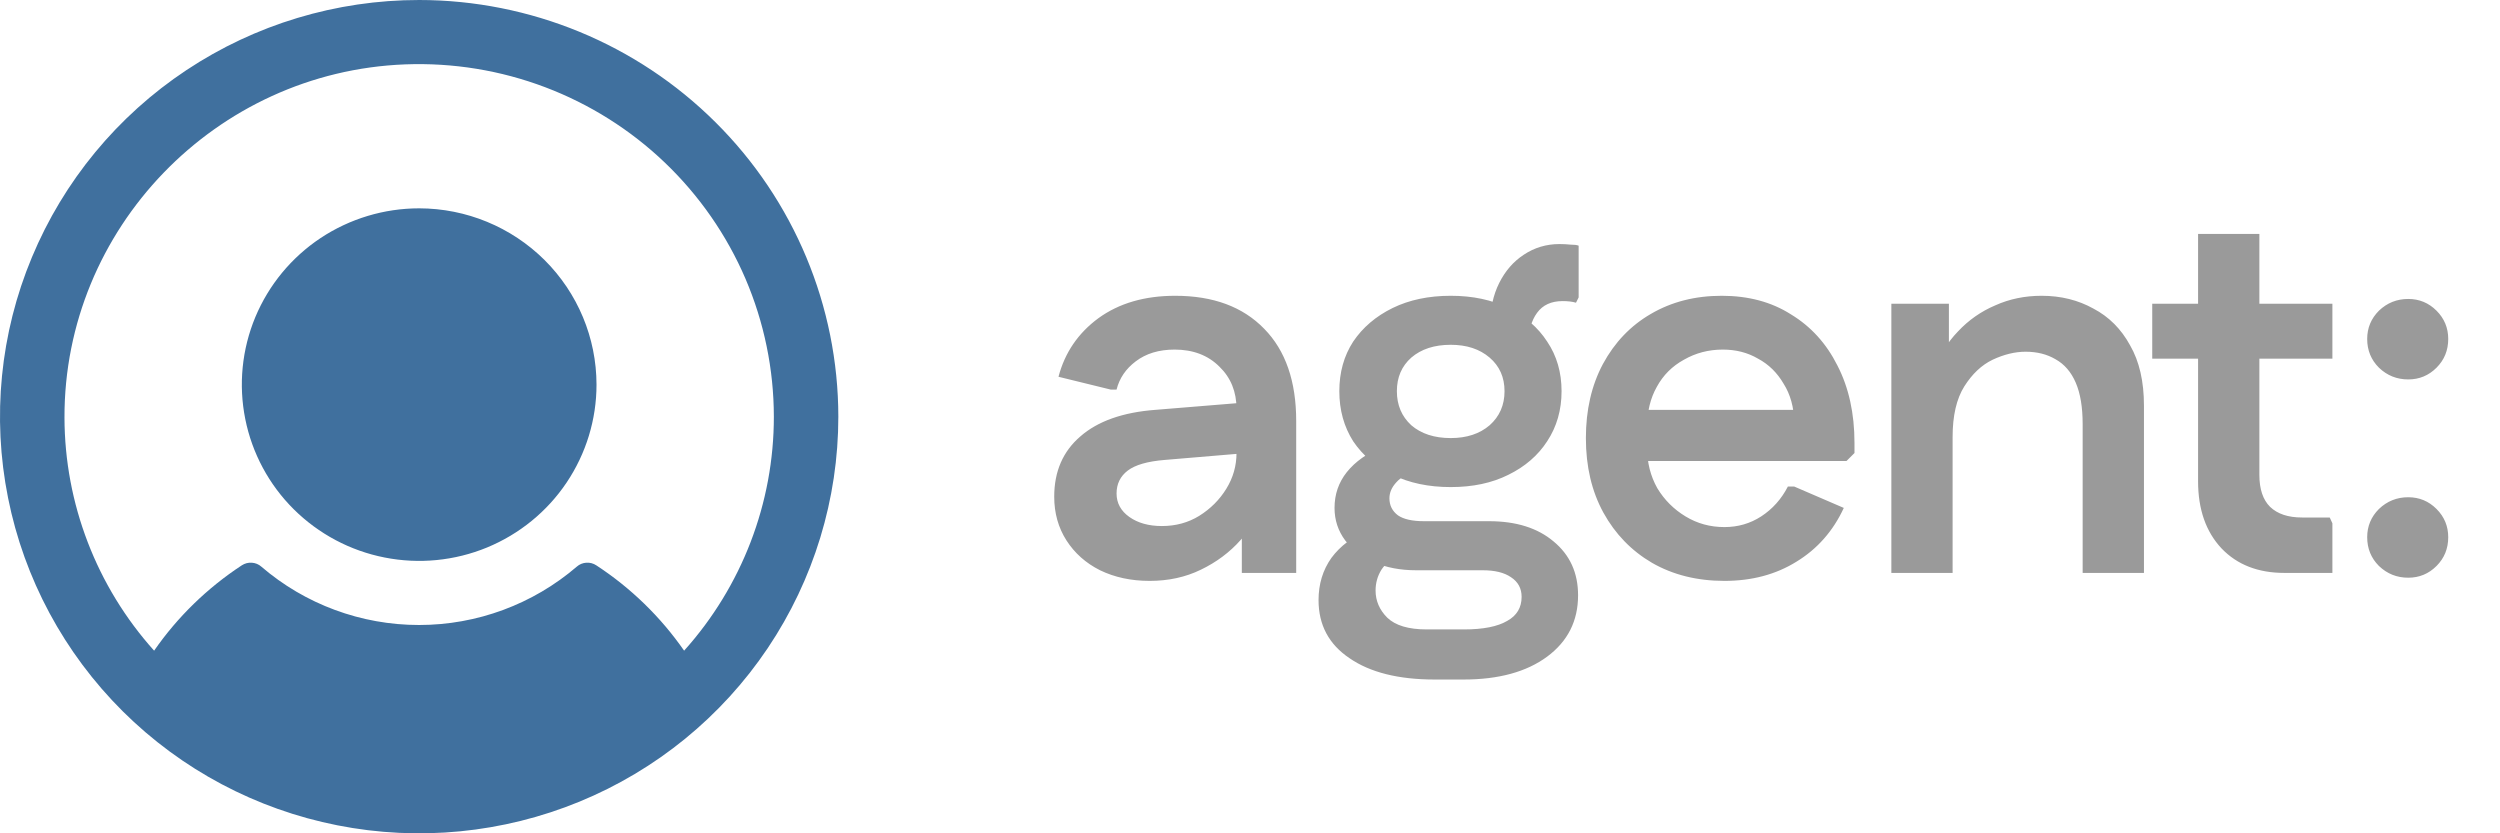
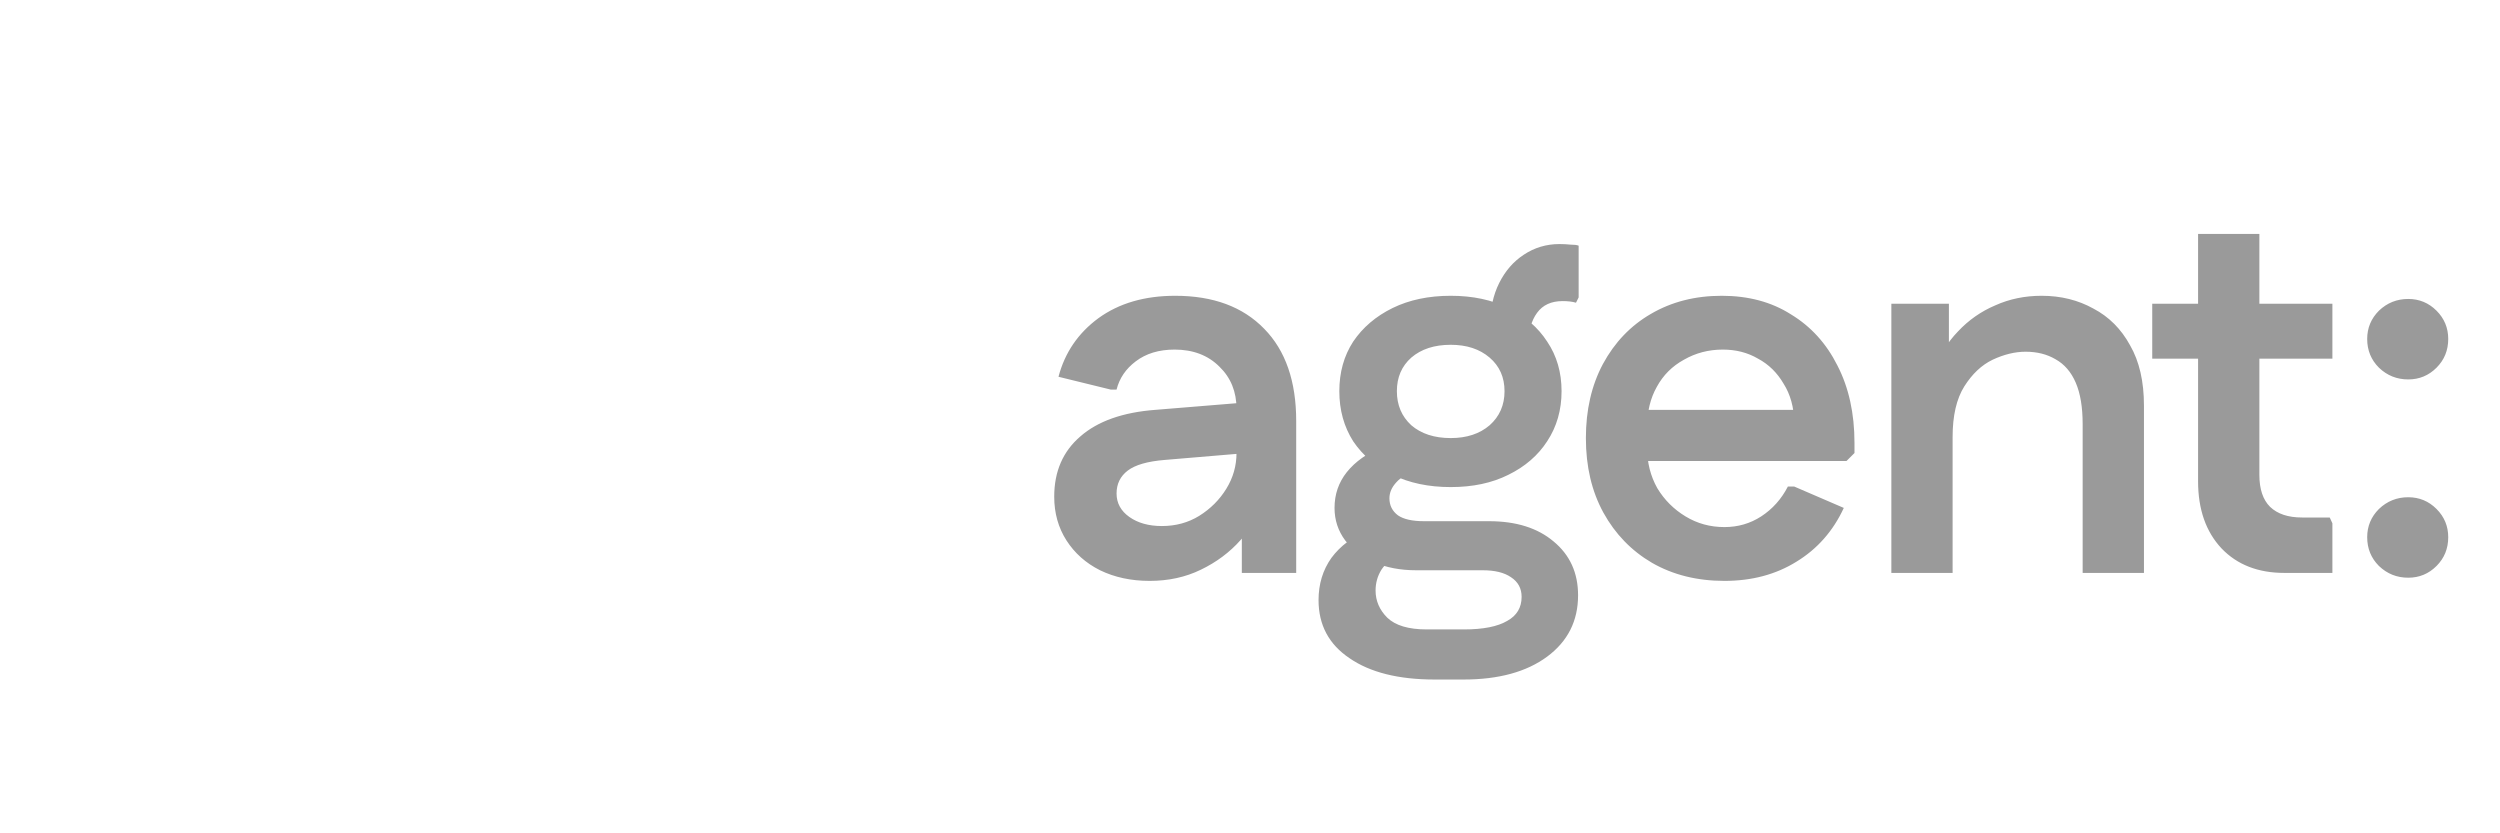
<svg xmlns="http://www.w3.org/2000/svg" width="48" height="16" viewBox="0 0 48 16" fill="none">
  <path d="M22.073 11.153C21.718 11.153 21.401 11.085 21.121 10.949C20.848 10.812 20.633 10.621 20.476 10.376C20.319 10.13 20.241 9.851 20.241 9.537C20.241 9.052 20.408 8.667 20.742 8.38C21.076 8.087 21.558 7.916 22.185 7.869L24.191 7.705V8.677L22.359 8.831C22.032 8.858 21.796 8.926 21.653 9.035C21.51 9.144 21.438 9.291 21.438 9.475C21.438 9.659 21.52 9.81 21.684 9.926C21.847 10.041 22.055 10.1 22.308 10.1C22.574 10.1 22.813 10.035 23.024 9.905C23.242 9.769 23.416 9.595 23.546 9.383C23.676 9.172 23.741 8.943 23.741 8.698V7.848C23.741 7.521 23.631 7.251 23.413 7.04C23.195 6.822 22.908 6.712 22.553 6.712C22.253 6.712 22.004 6.787 21.806 6.938C21.616 7.081 21.493 7.262 21.438 7.48H21.326L20.323 7.234C20.445 6.77 20.701 6.395 21.09 6.109C21.486 5.822 21.977 5.679 22.564 5.679C23.294 5.679 23.863 5.89 24.273 6.313C24.682 6.729 24.887 7.32 24.887 8.084V11H23.843V9.496L24.262 9.557C24.18 9.851 24.034 10.12 23.822 10.366C23.611 10.604 23.355 10.795 23.055 10.939C22.762 11.082 22.434 11.153 22.073 11.153ZM27.547 13.047C26.851 13.047 26.305 12.91 25.91 12.637C25.514 12.371 25.316 11.999 25.316 11.522C25.316 11.215 25.398 10.945 25.562 10.713C25.732 10.482 25.974 10.301 26.288 10.171L26.861 10.662C26.718 10.724 26.605 10.816 26.523 10.939C26.448 11.061 26.411 11.194 26.411 11.338C26.411 11.536 26.486 11.71 26.636 11.86C26.793 12.01 27.045 12.085 27.393 12.085H28.11C28.478 12.085 28.754 12.03 28.939 11.921C29.123 11.819 29.215 11.665 29.215 11.46C29.215 11.297 29.147 11.171 29.01 11.082C28.881 10.993 28.7 10.949 28.468 10.949H27.189C26.889 10.949 26.619 10.898 26.38 10.795C26.148 10.693 25.964 10.553 25.828 10.376C25.691 10.192 25.623 9.984 25.623 9.752C25.623 9.492 25.701 9.264 25.858 9.066C26.022 8.861 26.254 8.698 26.554 8.575L27.189 9.086C27.025 9.1 26.899 9.158 26.81 9.26C26.721 9.356 26.677 9.458 26.677 9.567C26.677 9.704 26.732 9.813 26.841 9.895C26.95 9.97 27.117 10.007 27.342 10.007H28.591C29.109 10.007 29.522 10.137 29.829 10.396C30.143 10.655 30.299 11 30.299 11.43C30.299 11.921 30.102 12.313 29.706 12.607C29.31 12.9 28.775 13.047 28.099 13.047H27.547ZM27.854 9.352C27.431 9.352 27.059 9.274 26.738 9.117C26.418 8.96 26.165 8.745 25.981 8.472C25.804 8.193 25.715 7.872 25.715 7.511C25.715 7.149 25.804 6.832 25.981 6.559C26.165 6.286 26.418 6.071 26.738 5.914C27.059 5.757 27.431 5.679 27.854 5.679C28.277 5.679 28.645 5.757 28.959 5.914C29.28 6.071 29.529 6.286 29.706 6.559C29.89 6.832 29.982 7.149 29.982 7.511C29.982 7.872 29.89 8.193 29.706 8.472C29.529 8.745 29.28 8.96 28.959 9.117C28.645 9.274 28.277 9.352 27.854 9.352ZM27.854 8.411C28.161 8.411 28.41 8.329 28.601 8.165C28.792 7.995 28.887 7.777 28.887 7.511C28.887 7.245 28.792 7.03 28.601 6.866C28.41 6.702 28.161 6.62 27.854 6.62C27.54 6.62 27.288 6.702 27.097 6.866C26.912 7.03 26.82 7.245 26.82 7.511C26.82 7.777 26.912 7.995 27.097 8.165C27.288 8.329 27.54 8.411 27.854 8.411ZM29.348 6.59L28.611 6.231C28.611 5.931 28.669 5.665 28.785 5.433C28.901 5.201 29.058 5.021 29.256 4.891C29.46 4.755 29.689 4.686 29.941 4.686C30.016 4.686 30.088 4.69 30.156 4.697C30.224 4.697 30.276 4.703 30.31 4.717V5.71L30.259 5.812C30.19 5.791 30.105 5.781 30.003 5.781C29.784 5.781 29.621 5.856 29.512 6.006C29.402 6.156 29.348 6.351 29.348 6.59ZM33.109 11.153C32.584 11.153 32.12 11.037 31.718 10.806C31.322 10.574 31.012 10.253 30.786 9.844C30.561 9.434 30.449 8.957 30.449 8.411C30.449 7.872 30.558 7.398 30.776 6.989C31.001 6.573 31.308 6.252 31.697 6.027C32.093 5.795 32.546 5.679 33.058 5.679C33.57 5.679 34.013 5.798 34.388 6.037C34.77 6.269 35.067 6.596 35.279 7.019C35.497 7.442 35.606 7.937 35.606 8.503V8.698L35.453 8.851H31.001V7.869H35.074L34.45 8.104C34.443 7.818 34.375 7.572 34.245 7.367C34.122 7.156 33.959 6.996 33.754 6.886C33.556 6.77 33.331 6.712 33.078 6.712C32.806 6.712 32.557 6.777 32.331 6.907C32.106 7.03 31.932 7.204 31.81 7.429C31.687 7.647 31.625 7.903 31.625 8.196V8.605C31.625 8.885 31.69 9.141 31.82 9.373C31.956 9.598 32.137 9.779 32.362 9.915C32.587 10.052 32.836 10.12 33.109 10.12C33.368 10.12 33.604 10.052 33.815 9.915C34.034 9.772 34.204 9.581 34.327 9.342H34.45L35.401 9.752C35.197 10.195 34.893 10.54 34.491 10.785C34.095 11.031 33.635 11.153 33.109 11.153ZM36.314 11V5.832H37.419V7.152L37.122 7.132C37.231 6.832 37.388 6.576 37.593 6.364C37.797 6.146 38.036 5.979 38.309 5.863C38.582 5.74 38.879 5.679 39.199 5.679C39.568 5.679 39.898 5.761 40.192 5.924C40.492 6.081 40.727 6.317 40.898 6.631C41.075 6.938 41.164 7.323 41.164 7.787V11H39.987V8.145C39.987 7.818 39.943 7.552 39.854 7.347C39.766 7.142 39.636 6.992 39.465 6.897C39.302 6.801 39.111 6.753 38.892 6.753C38.688 6.753 38.476 6.805 38.258 6.907C38.046 7.009 37.866 7.18 37.715 7.418C37.565 7.657 37.49 7.981 37.49 8.391V11H36.314ZM43.861 11C43.356 11 42.953 10.843 42.653 10.529C42.353 10.209 42.203 9.779 42.203 9.24V4.492H43.38V9.117C43.38 9.39 43.448 9.595 43.585 9.731C43.728 9.868 43.932 9.936 44.199 9.936H44.731L44.782 10.048V11H43.861ZM41.323 6.886V5.832H44.782V6.886H41.323ZM46.238 7.285C46.02 7.285 45.833 7.21 45.676 7.06C45.526 6.91 45.45 6.726 45.45 6.508C45.45 6.296 45.526 6.115 45.676 5.965C45.833 5.815 46.02 5.74 46.238 5.74C46.45 5.74 46.631 5.815 46.781 5.965C46.931 6.115 47.006 6.296 47.006 6.508C47.006 6.726 46.931 6.91 46.781 7.06C46.631 7.21 46.45 7.285 46.238 7.285ZM46.238 11.092C46.02 11.092 45.833 11.017 45.676 10.867C45.526 10.717 45.45 10.533 45.45 10.314C45.45 10.103 45.526 9.922 45.676 9.772C45.833 9.622 46.02 9.547 46.238 9.547C46.45 9.547 46.631 9.622 46.781 9.772C46.931 9.922 47.006 10.103 47.006 10.314C47.006 10.533 46.931 10.717 46.781 10.867C46.631 11.017 46.45 11.092 46.238 11.092Z" fill="#9A9A9A" />
-   <path opacity="0.8" d="M11.453 7.385C11.453 8.054 11.253 8.708 10.879 9.265C10.505 9.822 9.973 10.255 9.351 10.512C8.729 10.768 8.044 10.835 7.384 10.704C6.723 10.574 6.117 10.251 5.64 9.778C5.164 9.305 4.84 8.701 4.709 8.045C4.577 7.388 4.645 6.708 4.902 6.089C5.16 5.471 5.596 4.942 6.156 4.57C6.716 4.199 7.375 4 8.048 4C8.951 4.001 9.816 4.358 10.455 4.992C11.093 5.627 11.452 6.487 11.453 7.385ZM16.096 8C16.096 9.582 15.624 11.129 14.74 12.445C13.856 13.76 12.599 14.786 11.128 15.391C9.657 15.996 8.039 16.155 6.478 15.846C4.917 15.538 3.483 14.776 2.357 13.657C1.232 12.538 0.465 11.113 0.155 9.561C-0.156 8.009 0.003 6.4 0.613 4.939C1.222 3.477 2.253 2.227 3.577 1.348C4.9 0.469 6.456 0 8.048 0C10.182 0.002 12.228 0.846 13.736 2.346C15.245 3.845 16.094 5.879 16.096 8ZM14.858 8C14.857 7.089 14.671 6.187 14.312 5.349C13.952 4.511 13.426 3.754 12.765 3.122C12.105 2.491 11.322 1.998 10.466 1.674C9.609 1.35 8.696 1.201 7.78 1.236C4.135 1.376 1.228 4.394 1.238 8.019C1.242 9.67 1.854 11.261 2.959 12.493C3.409 11.844 3.981 11.288 4.643 10.854C4.7 10.817 4.767 10.799 4.834 10.804C4.902 10.808 4.966 10.834 5.017 10.879C5.858 11.602 6.933 12 8.046 12C9.158 12 10.233 11.602 11.075 10.879C11.126 10.834 11.19 10.808 11.257 10.804C11.325 10.799 11.392 10.817 11.448 10.854C12.111 11.287 12.684 11.844 13.135 12.493C14.245 11.257 14.859 9.657 14.858 8Z" fill="#114C86" />
</svg>